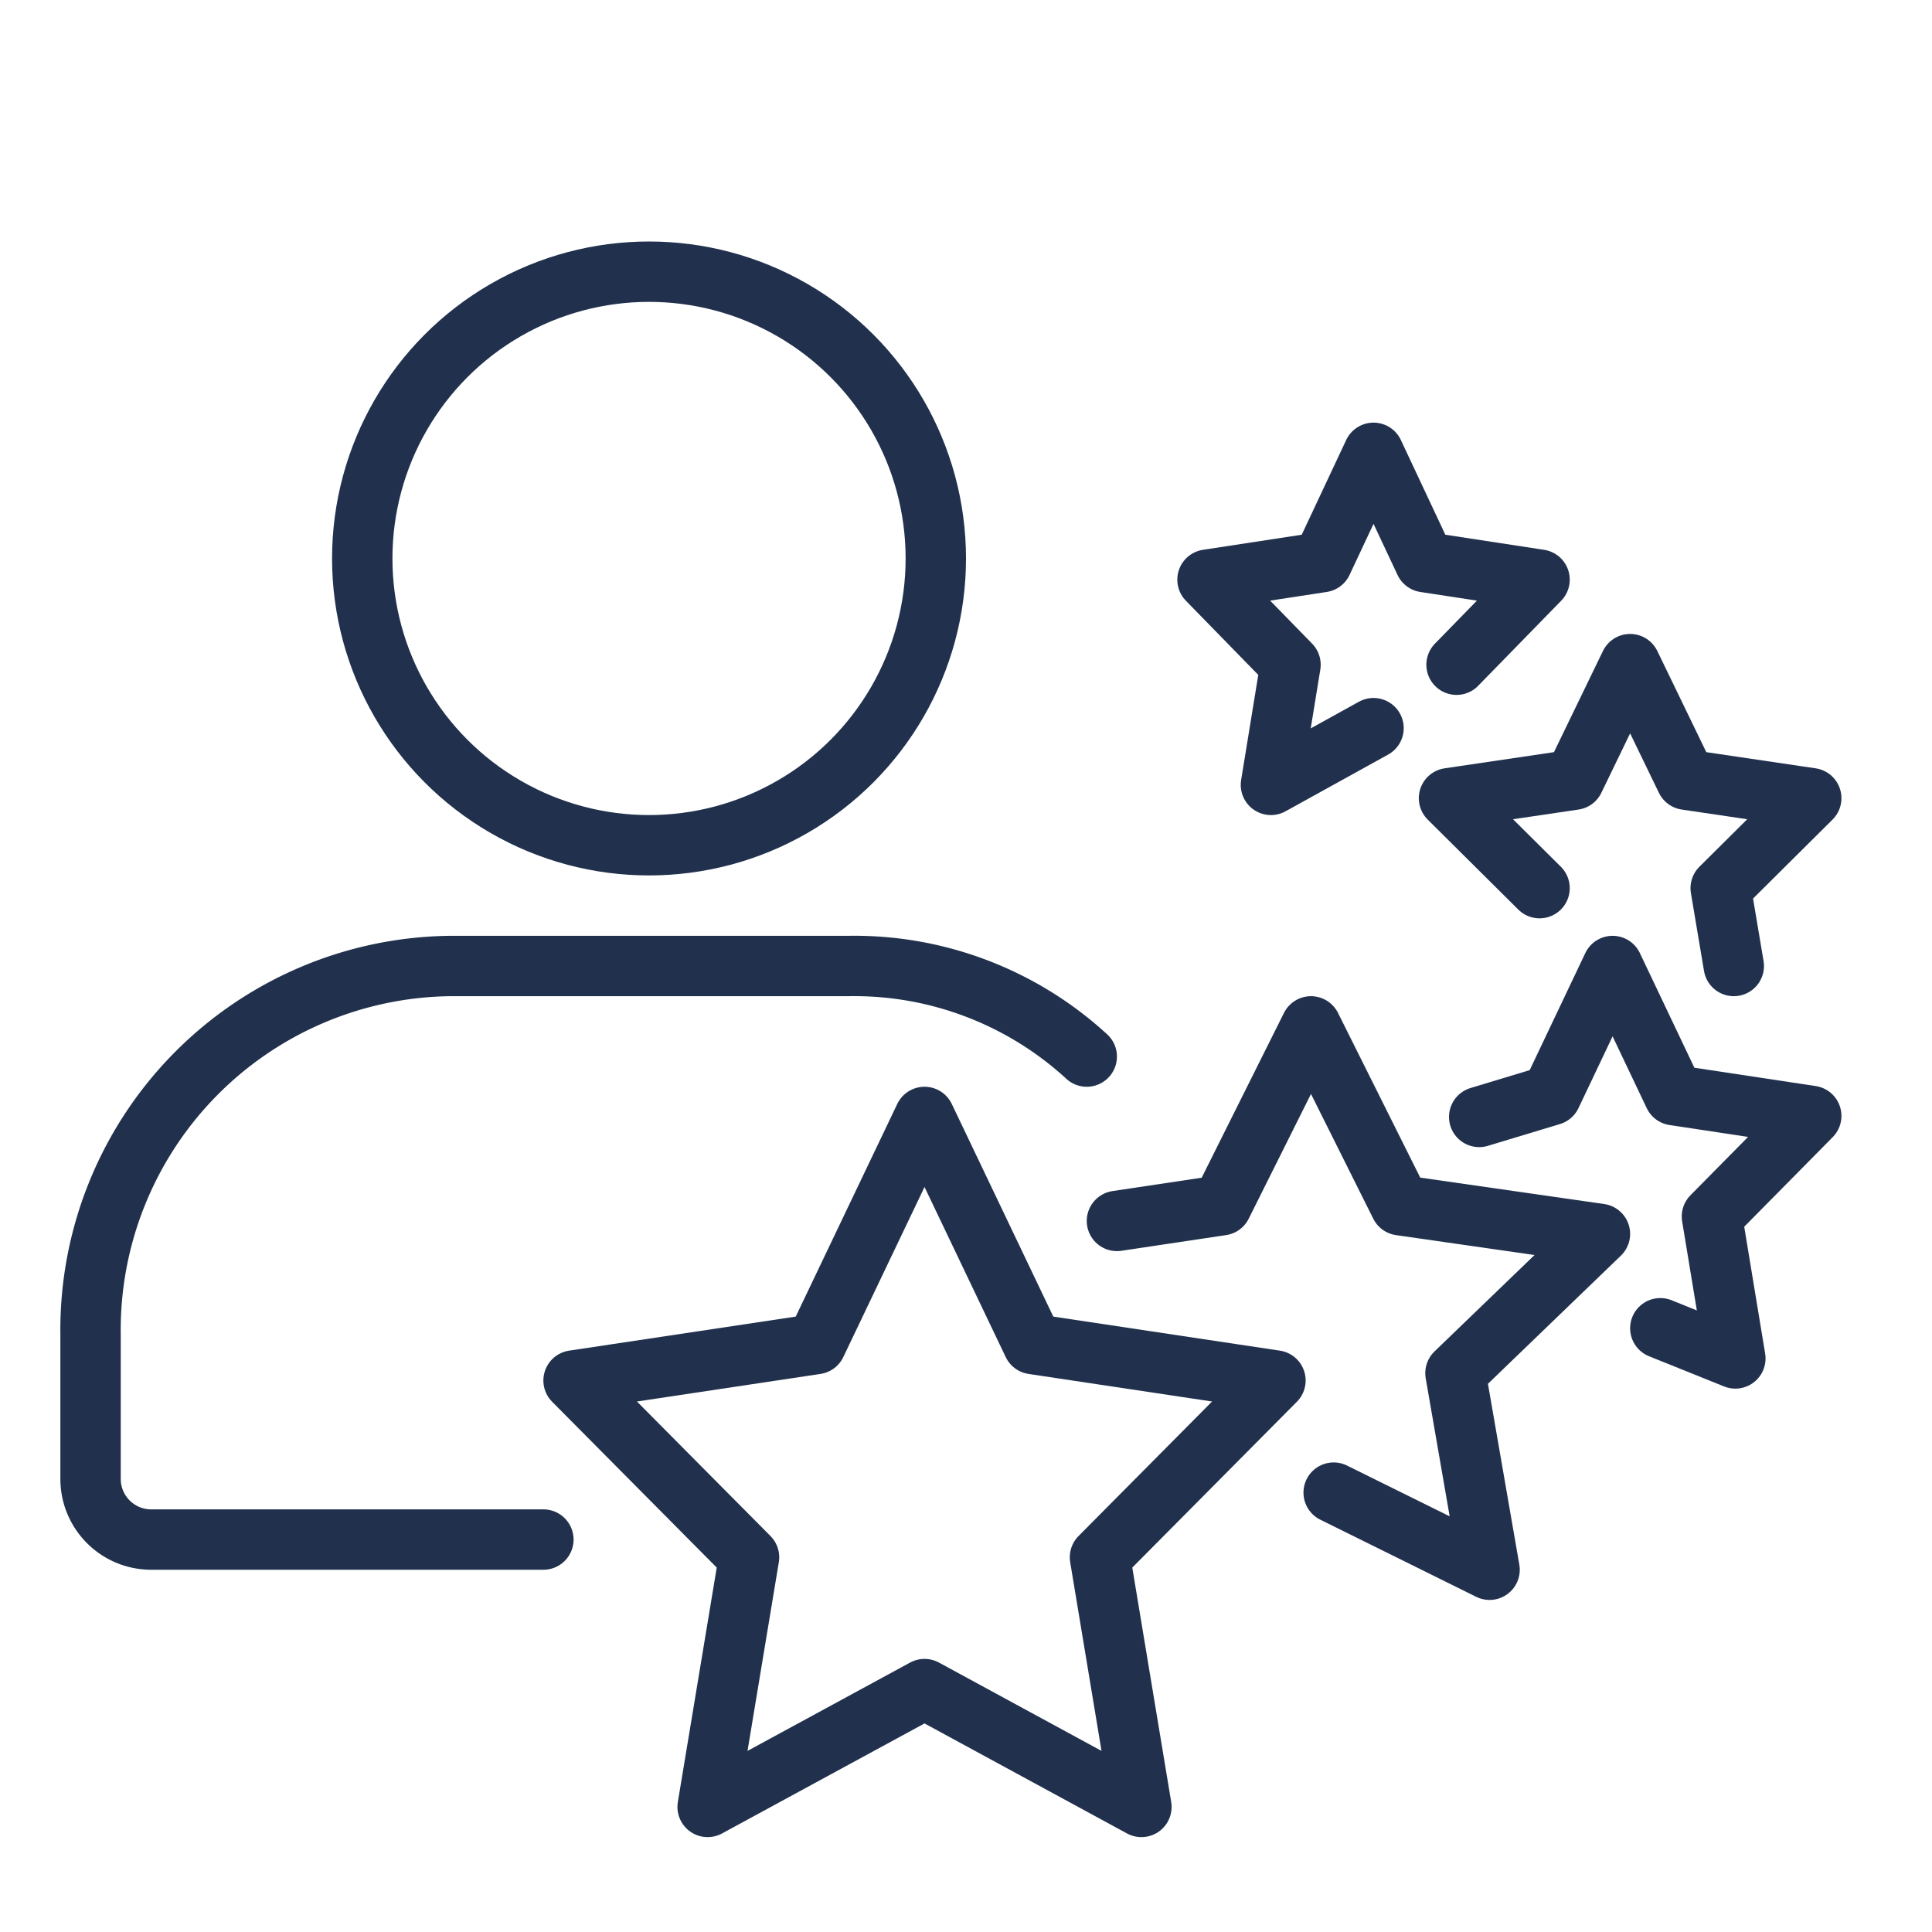
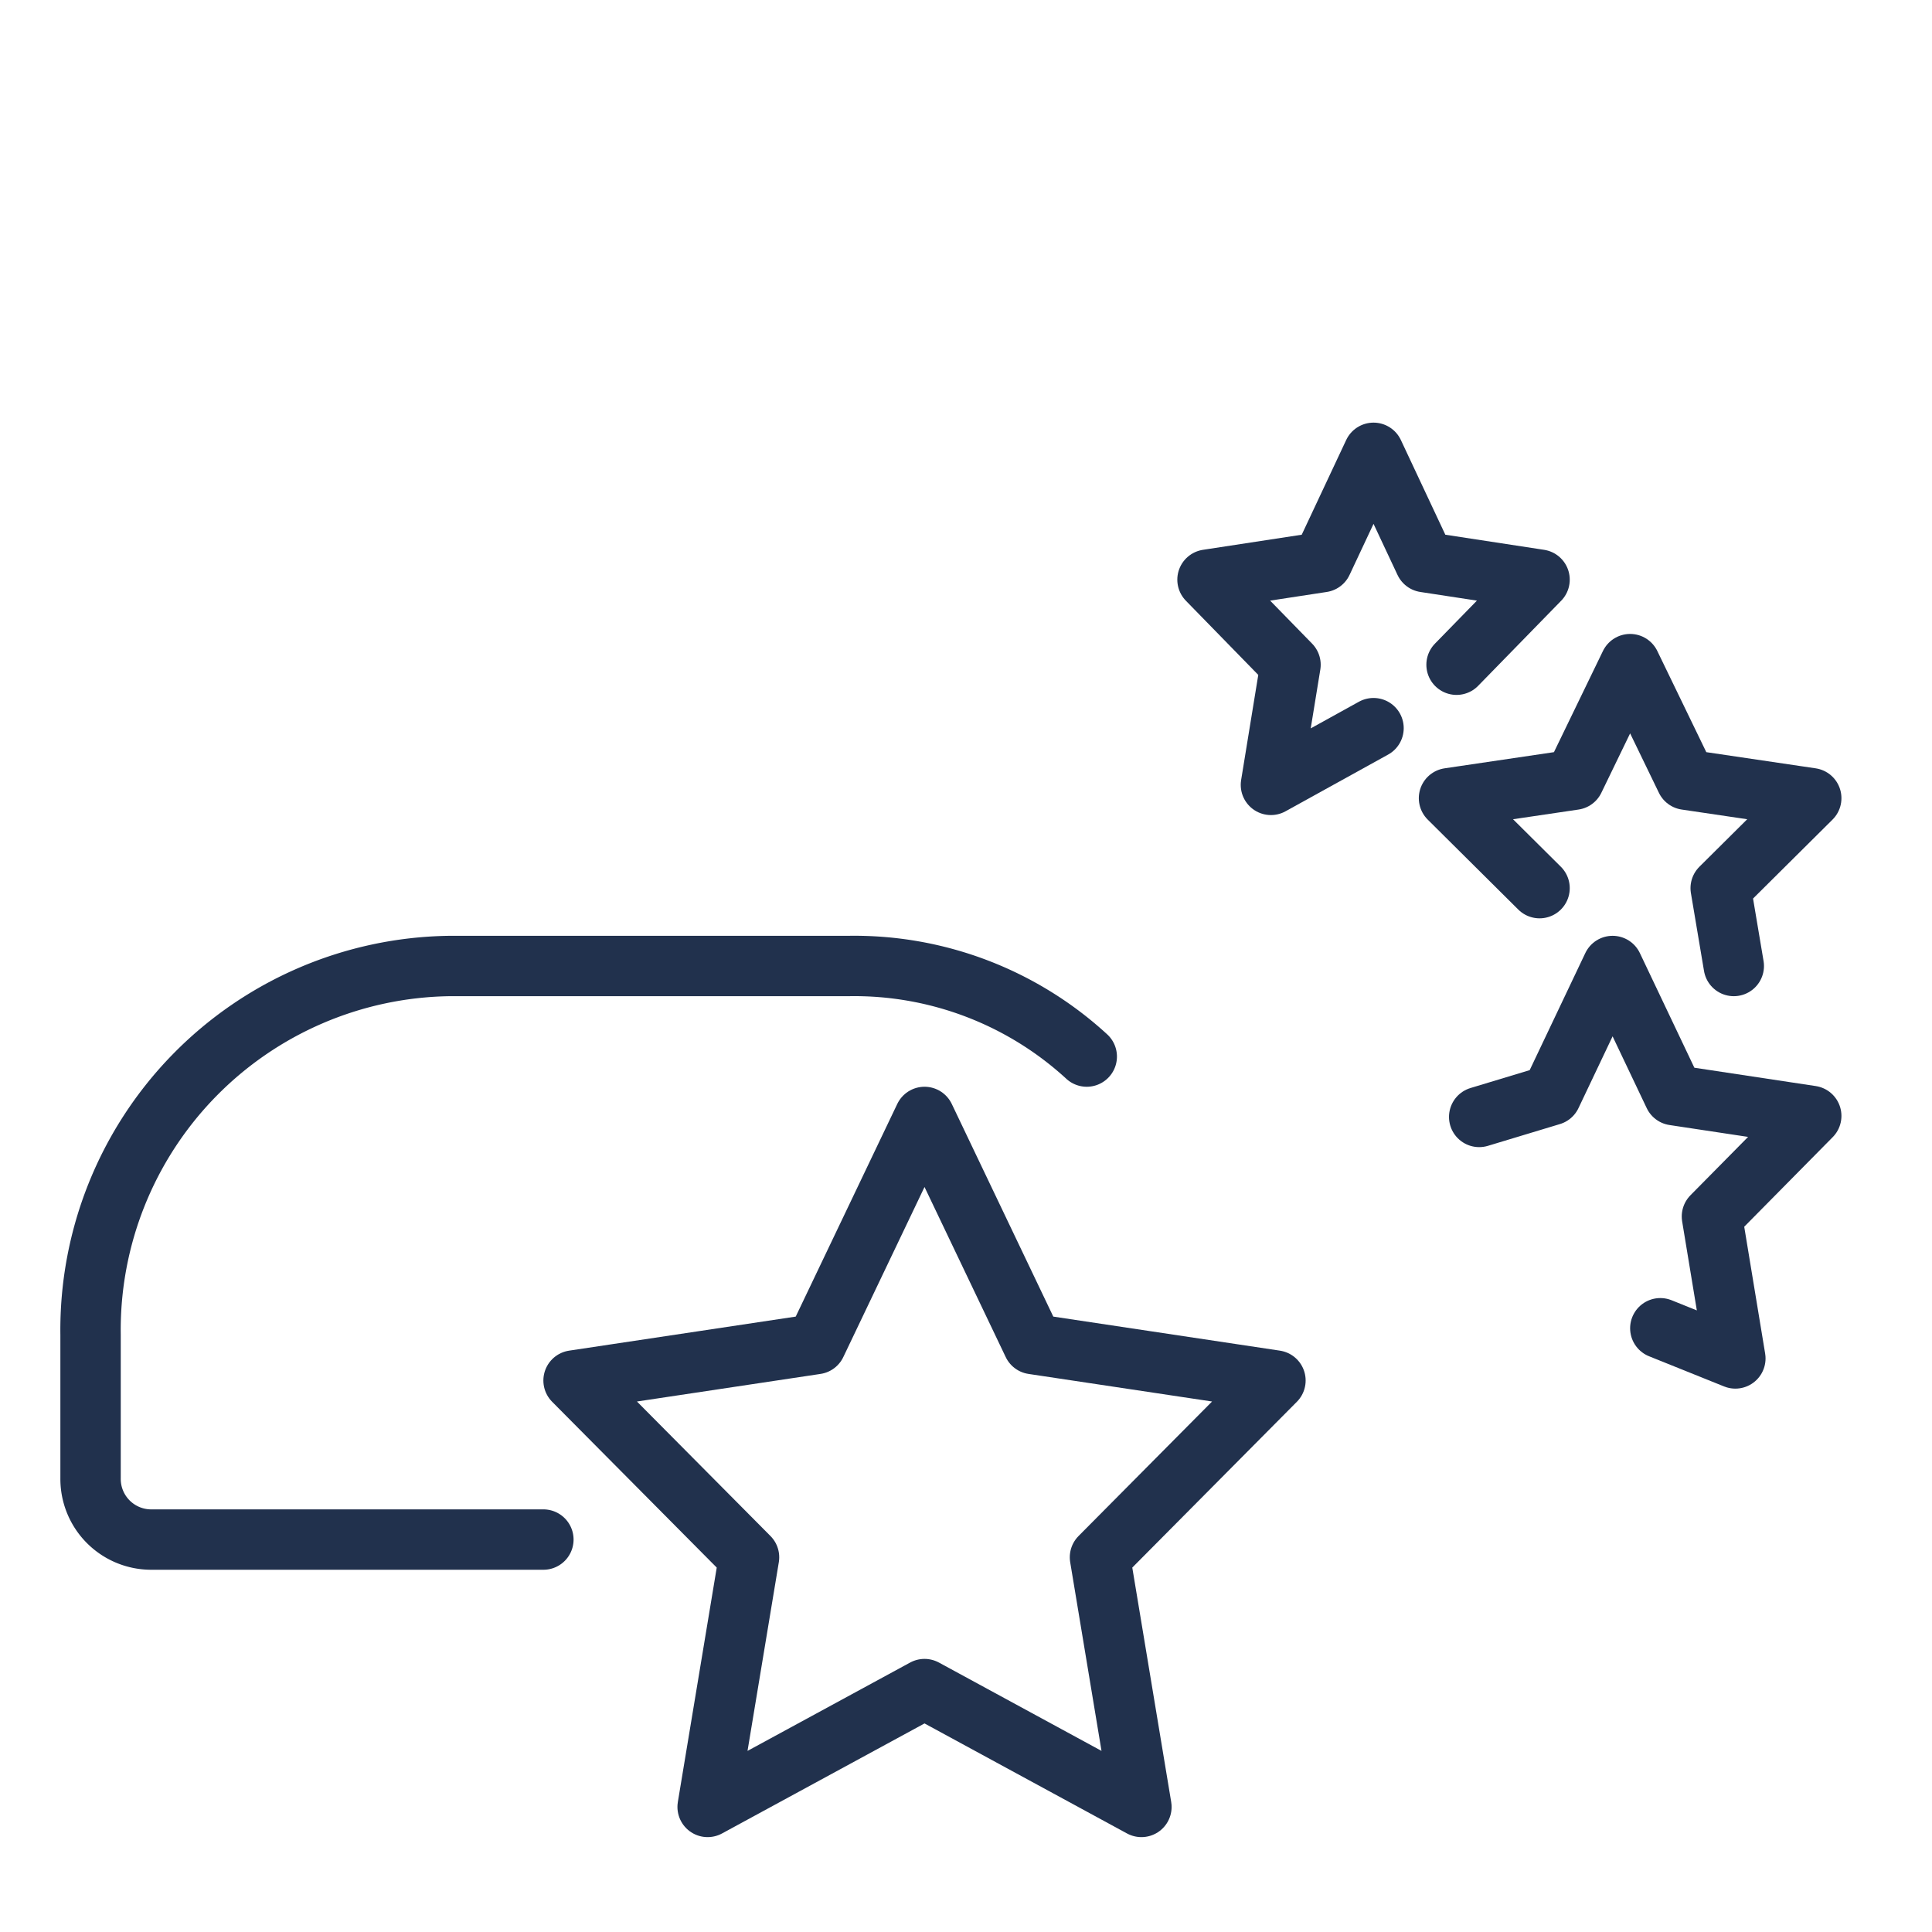
<svg xmlns="http://www.w3.org/2000/svg" width="64" height="64" viewBox="0 0 64 64">
  <title>akku-kabellos--large</title>
  <g id="icon">
    <polygon points="30.626 37 34.218 44.524 42.251 45.731 36.438 51.587 37.811 59.857 30.626 55.953 23.441 59.857 24.813 51.587 19 45.731 27.033 44.524 30.626 37" fill="none" stroke="#21314d" stroke-linecap="round" stroke-linejoin="round" stroke-width="2" />
    <polyline points="45.5 24.121 42.101 26 42.75 22.02 40 19.202 43.8 18.621 45.5 15 47.2 18.621 51 19.202 48.25 22.02" fill="none" stroke="#21314d" stroke-linecap="round" stroke-linejoin="round" stroke-width="2" />
    <polyline points="51 29.421 48 26.441 52.146 25.828 54 22 55.854 25.828 60 26.441 57 29.421 57.434 32" fill="none" stroke="#21314d" stroke-linecap="round" stroke-linejoin="round" stroke-width="2" />
-     <polyline points="37 40.445 40.47 39.925 43.428 34 46.386 39.925 53 40.875 48.214 45.488 49.344 52 44.179 49.445" fill="none" stroke="#21314d" stroke-linecap="round" stroke-linejoin="round" stroke-width="2" />
    <polyline points="49 37 51.386 36.279 53.419 32 55.453 36.279 60 36.966 56.71 40.297 57.486 45 55 44" fill="none" stroke="#21314d" stroke-linecap="round" stroke-linejoin="round" stroke-width="2" />
-     <circle cx="21.5" cy="18.5" r="9.5" fill="none" stroke="#21314d" stroke-linecap="round" stroke-linejoin="round" stroke-width="2" />
    <path d="M18,51H4.982A2.009,2.009,0,0,1,3,48.964v-4.75A12.057,12.057,0,0,1,14.893,32H28.107A11.383,11.383,0,0,1,36,35" fill="none" stroke="#21314d" stroke-linecap="round" stroke-linejoin="round" stroke-width="2" />
  </g>
</svg>